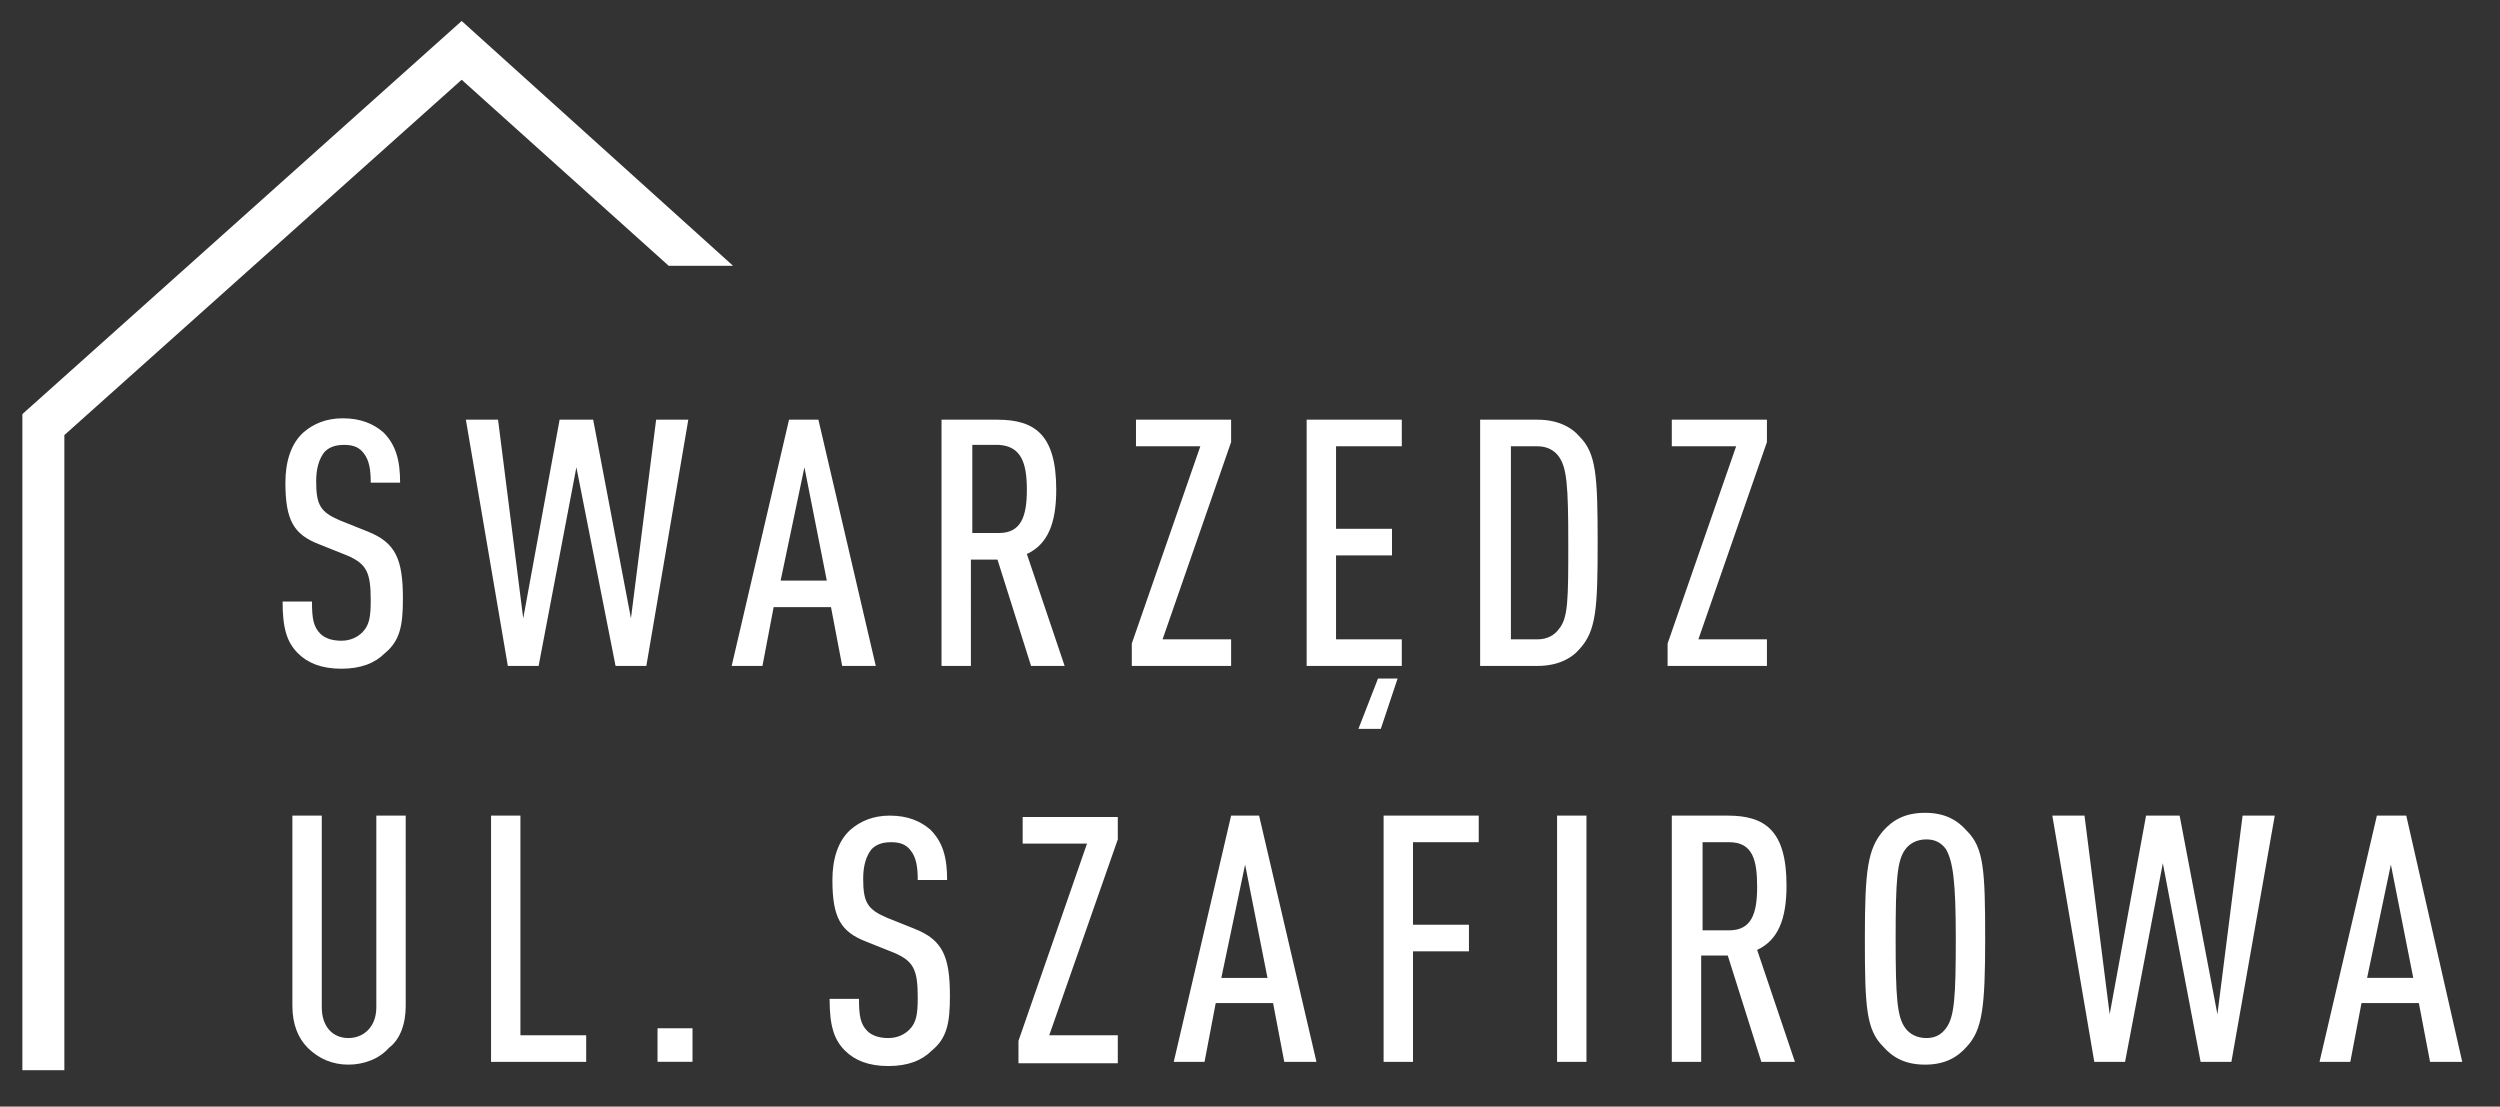
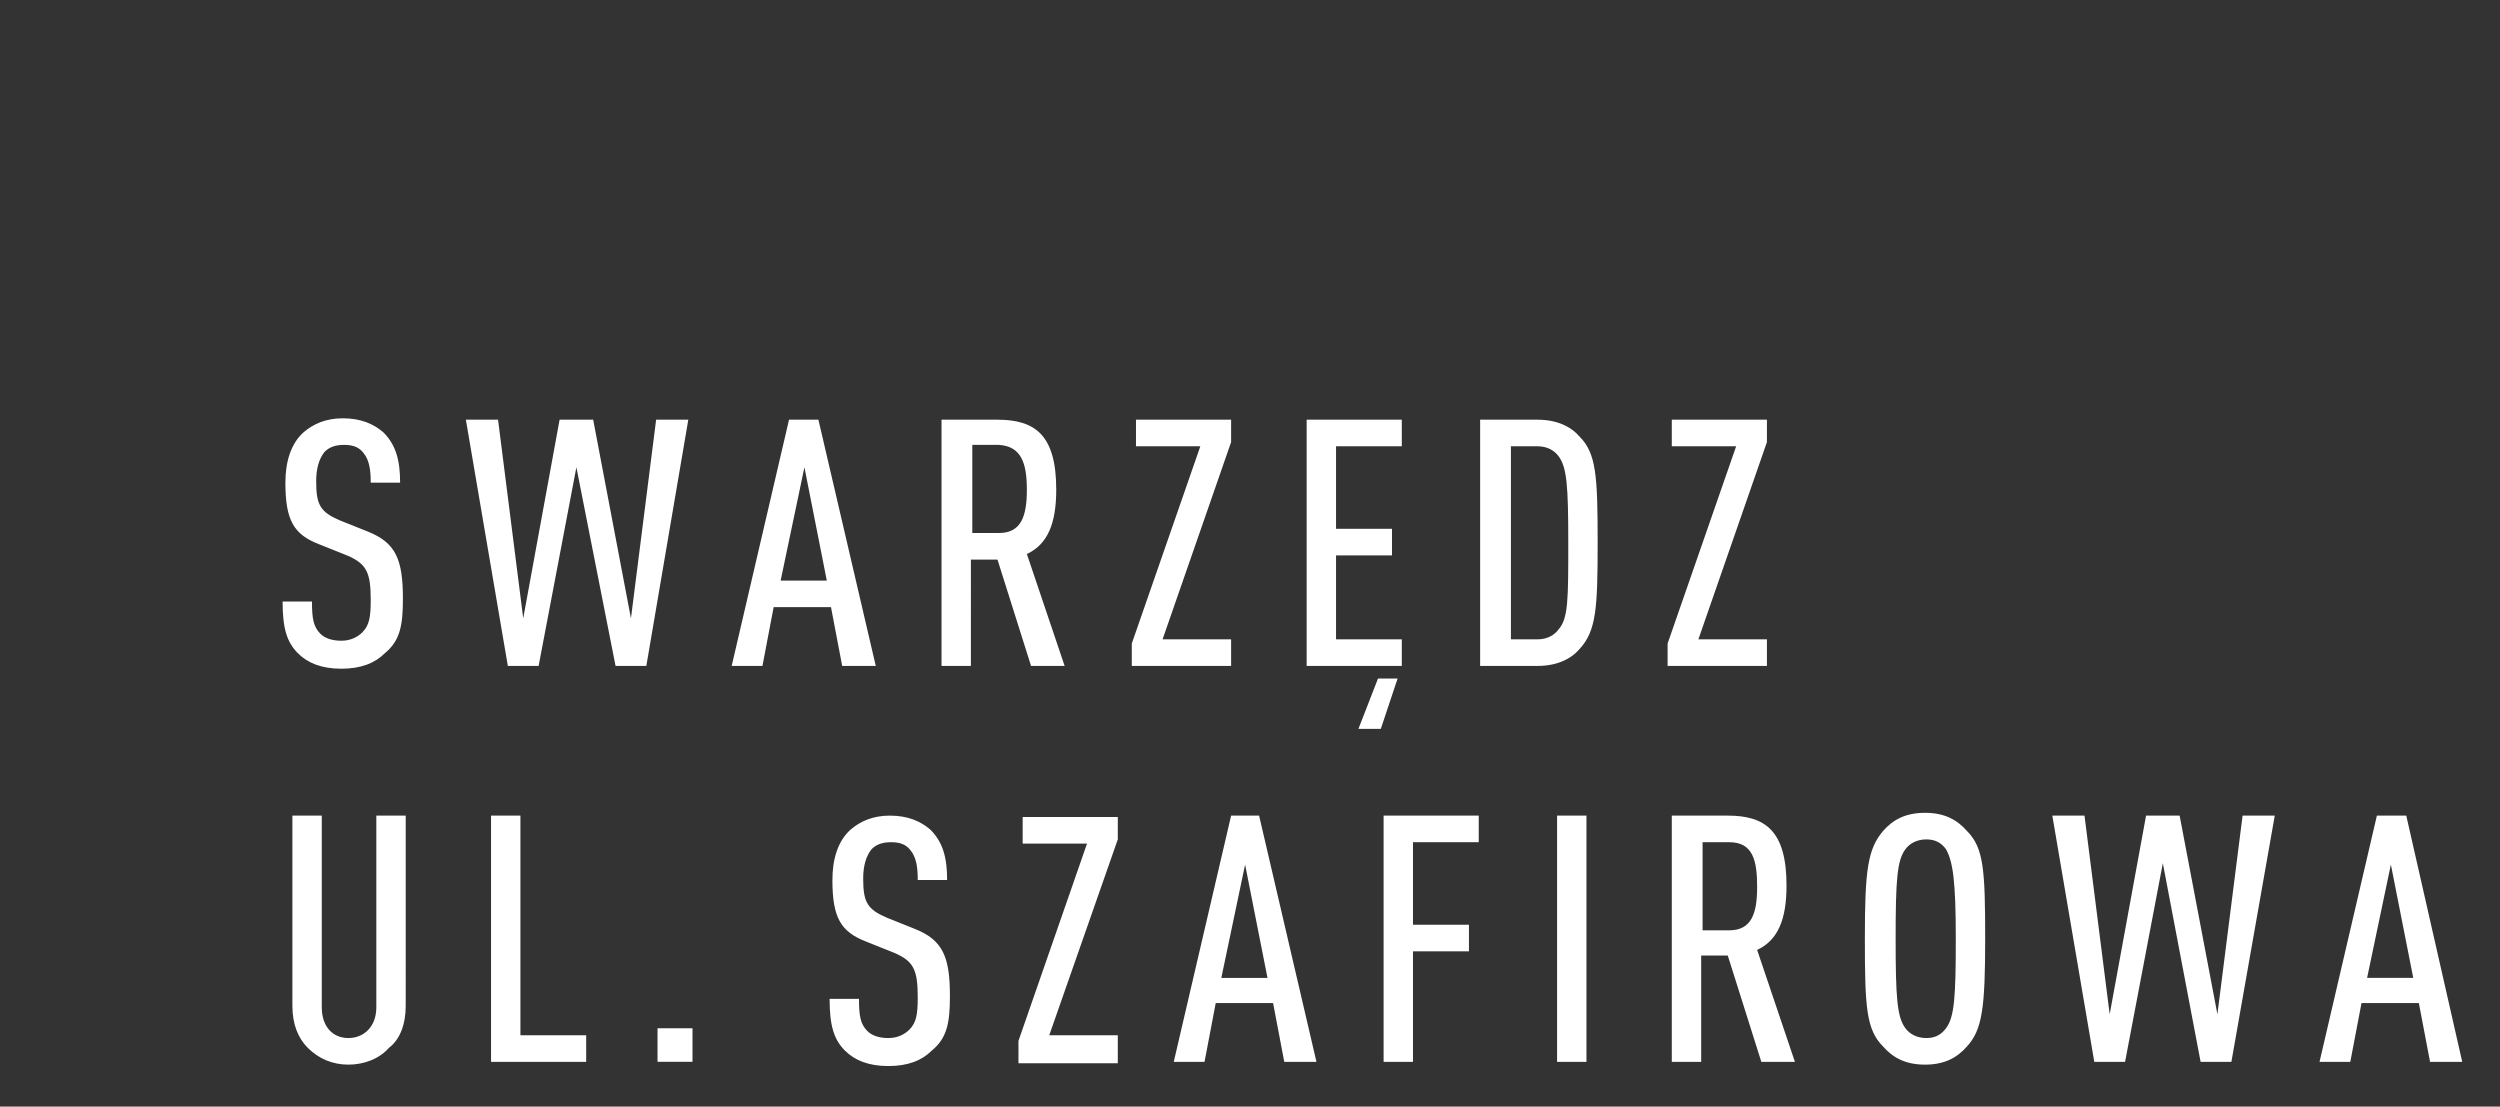
<svg xmlns="http://www.w3.org/2000/svg" viewBox="0 0 178.7 79.1" enable-background="new 0 0 178.7 79.1">
  <rect x="0" y="0" width="178.7" height="79.1" fill="#333333" stroke="none" />
  <style type="text/css">.st0{fill-rule:evenodd;clip-rule:evenodd;fill:#FFFFFF;} .st1{fill:#FFFFFF;}</style>
-   <path d="M1.6 29.6L33 1.5 52.4 19h-4.6L33 5.7 4.6 31.1v45.4h-3z" class="st0" />
  <path d="M126.3 47.6v-1.9h-4.9l4.9-14.1V30h-6.8v1.9h4.6L119.2 46v1.6h7.1zm-14.2-8.8c0 4.1 0 5.4-.7 6.2-.3.4-.8.7-1.5.7H108V31.9h1.9c.7 0 1.2.3 1.5.7.6.8.7 2.1.7 6.2zm2.1 0c0-4.8-.1-6.4-1.3-7.6-.6-.7-1.6-1.2-3-1.2h-4.1v17.6h4.1c1.4 0 2.4-.5 3-1.2 1.2-1.3 1.3-2.9 1.3-7.6zm-14.3 9.7h-1.4l-1.4 3.6h1.6l1.2-3.6zm.3-.9v-1.9h-4.7v-6h4v-1.9h-4v-5.9h4.7V30h-6.8v17.6h6.8zm-12.2 0v-1.9h-4.9L88 31.6V30h-6.8v1.9h4.6L80.9 46v1.6H88zM73.4 35c0 1.9-.4 3.1-2 3.1h-1.9v-6.3h1.9c1.6.1 2 1.3 2 3.2zm2.7 12.6l-2.7-8c1.5-.7 2.1-2.2 2.1-4.6 0-3.9-1.5-5-4.2-5h-4v17.6h2.1V40h1.9l2.4 7.6h2.4zm-17-6.1h-3.3l1.7-8.1 1.6 8.1zm3.5 6.1L58.5 30h-2.1l-4.1 17.6h2.2l.8-4.2h4.1l.8 4.2h2.4zM49.2 30h-2.3l-1.8 14.2L42.4 30H40l-2.6 14.2L35.6 30h-2.3l3 17.6h2.2l2.7-14.2L44 47.6h2.2l3-17.6zM28.8 42.8c0-2.8-.5-4-2.5-4.8l-2-.8c-1.4-.6-1.7-1.1-1.7-2.8 0-.9.2-1.6.6-2.1.3-.3.7-.5 1.4-.5s1.1.2 1.4.6c.4.5.5 1.2.5 2.1h2.1c0-1.6-.3-2.7-1.2-3.6-.7-.6-1.6-1-2.9-1-1.2 0-2.1.4-2.8 1-.9.8-1.3 2.1-1.3 3.6 0 2.7.6 3.7 2.4 4.4l2 .8c1.4.6 1.7 1.2 1.7 3.2 0 1.2-.1 1.8-.6 2.3-.3.3-.8.6-1.5.6s-1.2-.2-1.5-.5c-.5-.5-.6-1.1-.6-2.3h-2.1c0 1.9.3 2.9 1.1 3.7.7.7 1.7 1.1 3.1 1.1 1.4 0 2.4-.4 3.1-1.1 1.1-.9 1.3-2 1.3-3.9zM172.5 69.9h-3.3l1.7-8.1 1.6 8.1zm3.5 6l-4-17.6h-2.1l-4.1 17.6h2.2l.8-4.2h4.1l.8 4.2h2.3zm-13.4-17.6h-2.3l-1.8 14.2-2.7-14.2h-2.4l-2.6 14.2-1.8-14.2h-2.3l3 17.6h2.2l2.7-14.2 2.7 14.2h2.2l3.1-17.6zm-22.8 8.8c0 4.2-.1 5.6-.7 6.4-.3.4-.7.7-1.4.7s-1.2-.3-1.5-.7c-.6-.8-.7-2.2-.7-6.4s.1-5.6.7-6.4c.3-.4.8-.7 1.5-.7s1.1.3 1.4.7c.5.9.7 2.3.7 6.4zm2.1 0c0-4.9-.1-6.5-1.3-7.7-.7-.8-1.6-1.3-3-1.3s-2.3.5-3 1.3c-1.1 1.3-1.3 2.8-1.3 7.7s.1 6.5 1.3 7.7c.7.8 1.6 1.3 3 1.3s2.3-.5 3-1.3c1.1-1.2 1.3-2.8 1.3-7.7zm-16.3-3.7c0 1.9-.4 3.1-2 3.1h-1.9v-6.3h1.9c1.7 0 2 1.3 2 3.2zm2.7 12.5l-2.7-8c1.5-.7 2.1-2.2 2.1-4.6 0-3.9-1.5-5-4.2-5h-4v17.6h2.1v-7.6h1.9l2.4 7.6h2.4zm-14.9 0V58.3h-2.1v17.6h2.1zm-7.7-15.7v-1.9h-6.8v17.6h2.1V68h4v-1.9h-4v-5.9h4.7zm-15.1 9.7h-3.3l1.7-8.1 1.6 8.1zm3.5 6L90 58.3h-2l-4.1 17.6h2.2l.8-4.2H91l.8 4.2h2.3zm-14.2 0V74H75l4.9-14v-1.6h-6.8v1.9h4.6l-4.9 14.1V76h7.1zm-12-4.7c0-2.8-.5-4-2.5-4.8l-2-.8c-1.4-.6-1.7-1.1-1.7-2.8 0-.9.2-1.6.6-2.1.3-.3.7-.5 1.4-.5s1.1.2 1.4.6c.4.5.5 1.2.5 2.1h2.1c0-1.6-.3-2.7-1.2-3.6-.7-.6-1.6-1-2.9-1-1.2 0-2.1.4-2.8 1-.9.8-1.3 2.1-1.3 3.6 0 2.7.6 3.7 2.4 4.4l2 .8c1.4.6 1.7 1.2 1.7 3.2 0 1.2-.1 1.8-.6 2.3-.3.3-.8.6-1.5.6s-1.2-.2-1.5-.5c-.5-.5-.6-1.1-.6-2.3h-2.1c0 1.9.3 2.9 1.1 3.7.7.7 1.7 1.1 3.1 1.1 1.4 0 2.4-.4 3.1-1.1 1.1-.9 1.3-2 1.3-3.9zm-18.4 4.7v-2.4H47v2.4h2.5zm-7.6 0V74h-4.7V58.3h-2.1v17.6h6.8zm-12.9-4V58.3h-2.1V72c0 1.4-.9 2.2-2 2.2S23 73.4 23 72V58.3h-2.1v13.6c0 1.3.4 2.3 1.1 3 .8.8 1.8 1.2 2.9 1.2 1.1 0 2.2-.4 2.9-1.2.8-.6 1.2-1.7 1.2-3z" class="st1" />
</svg>